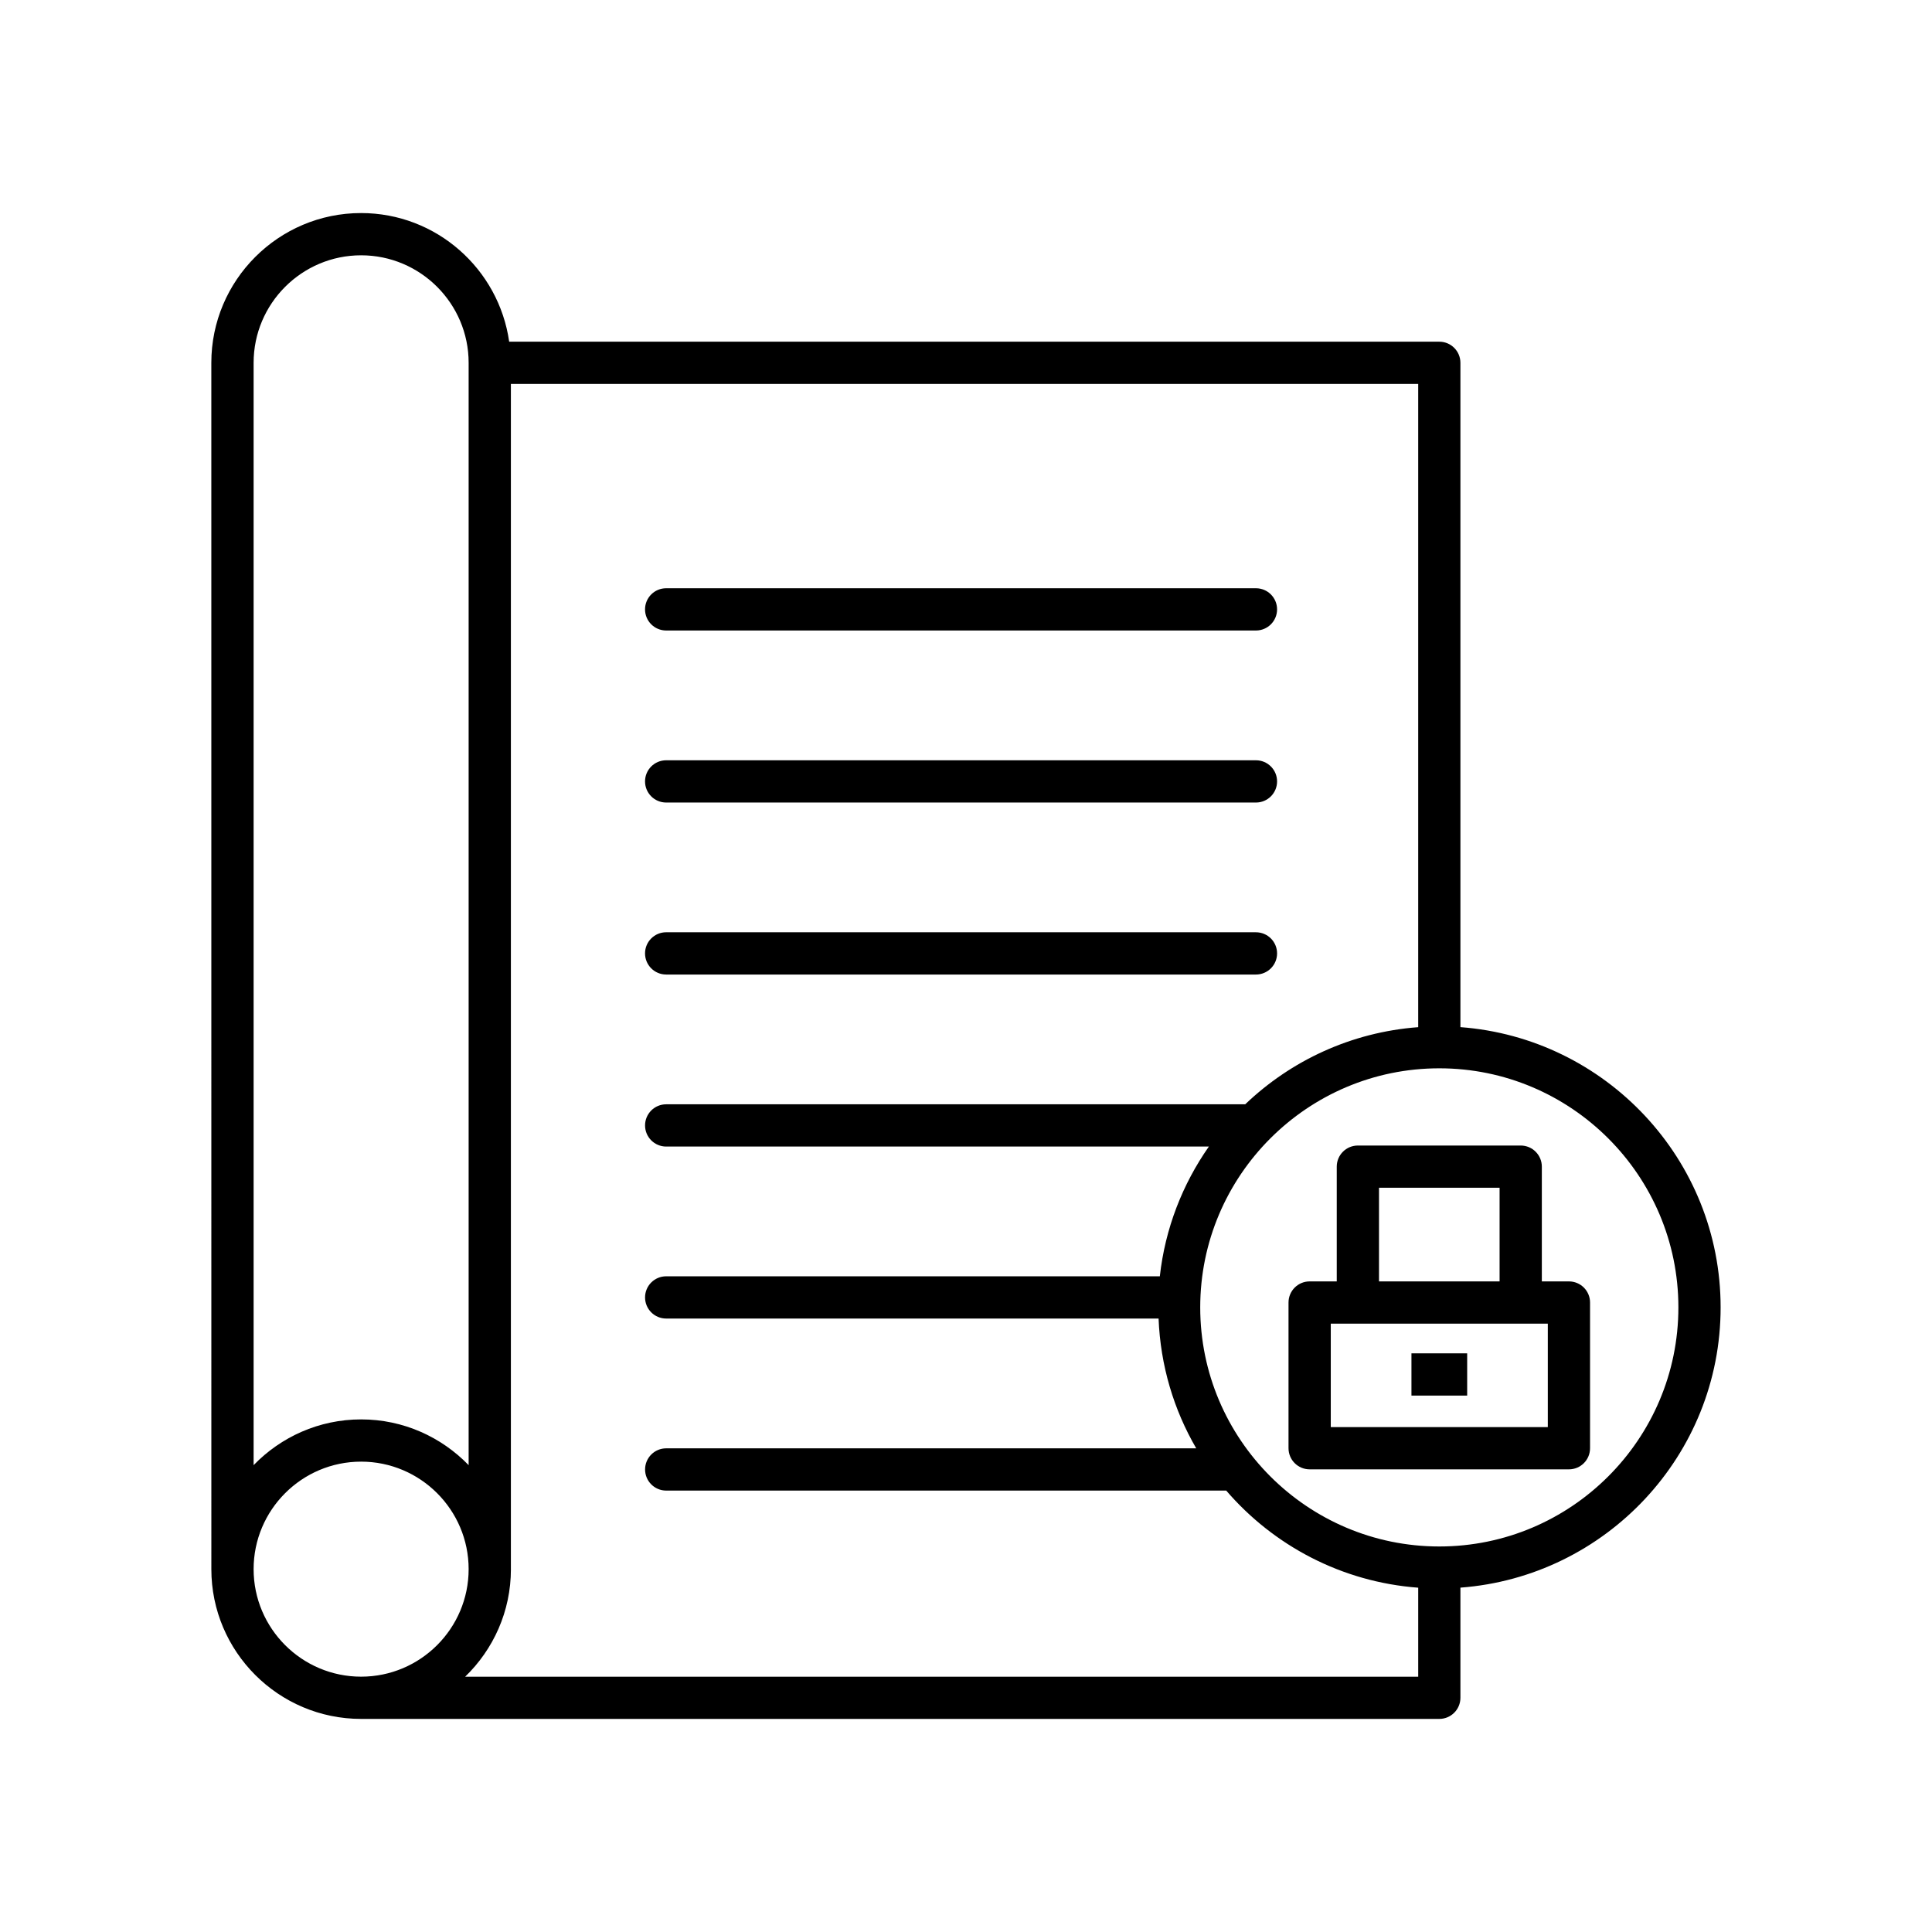
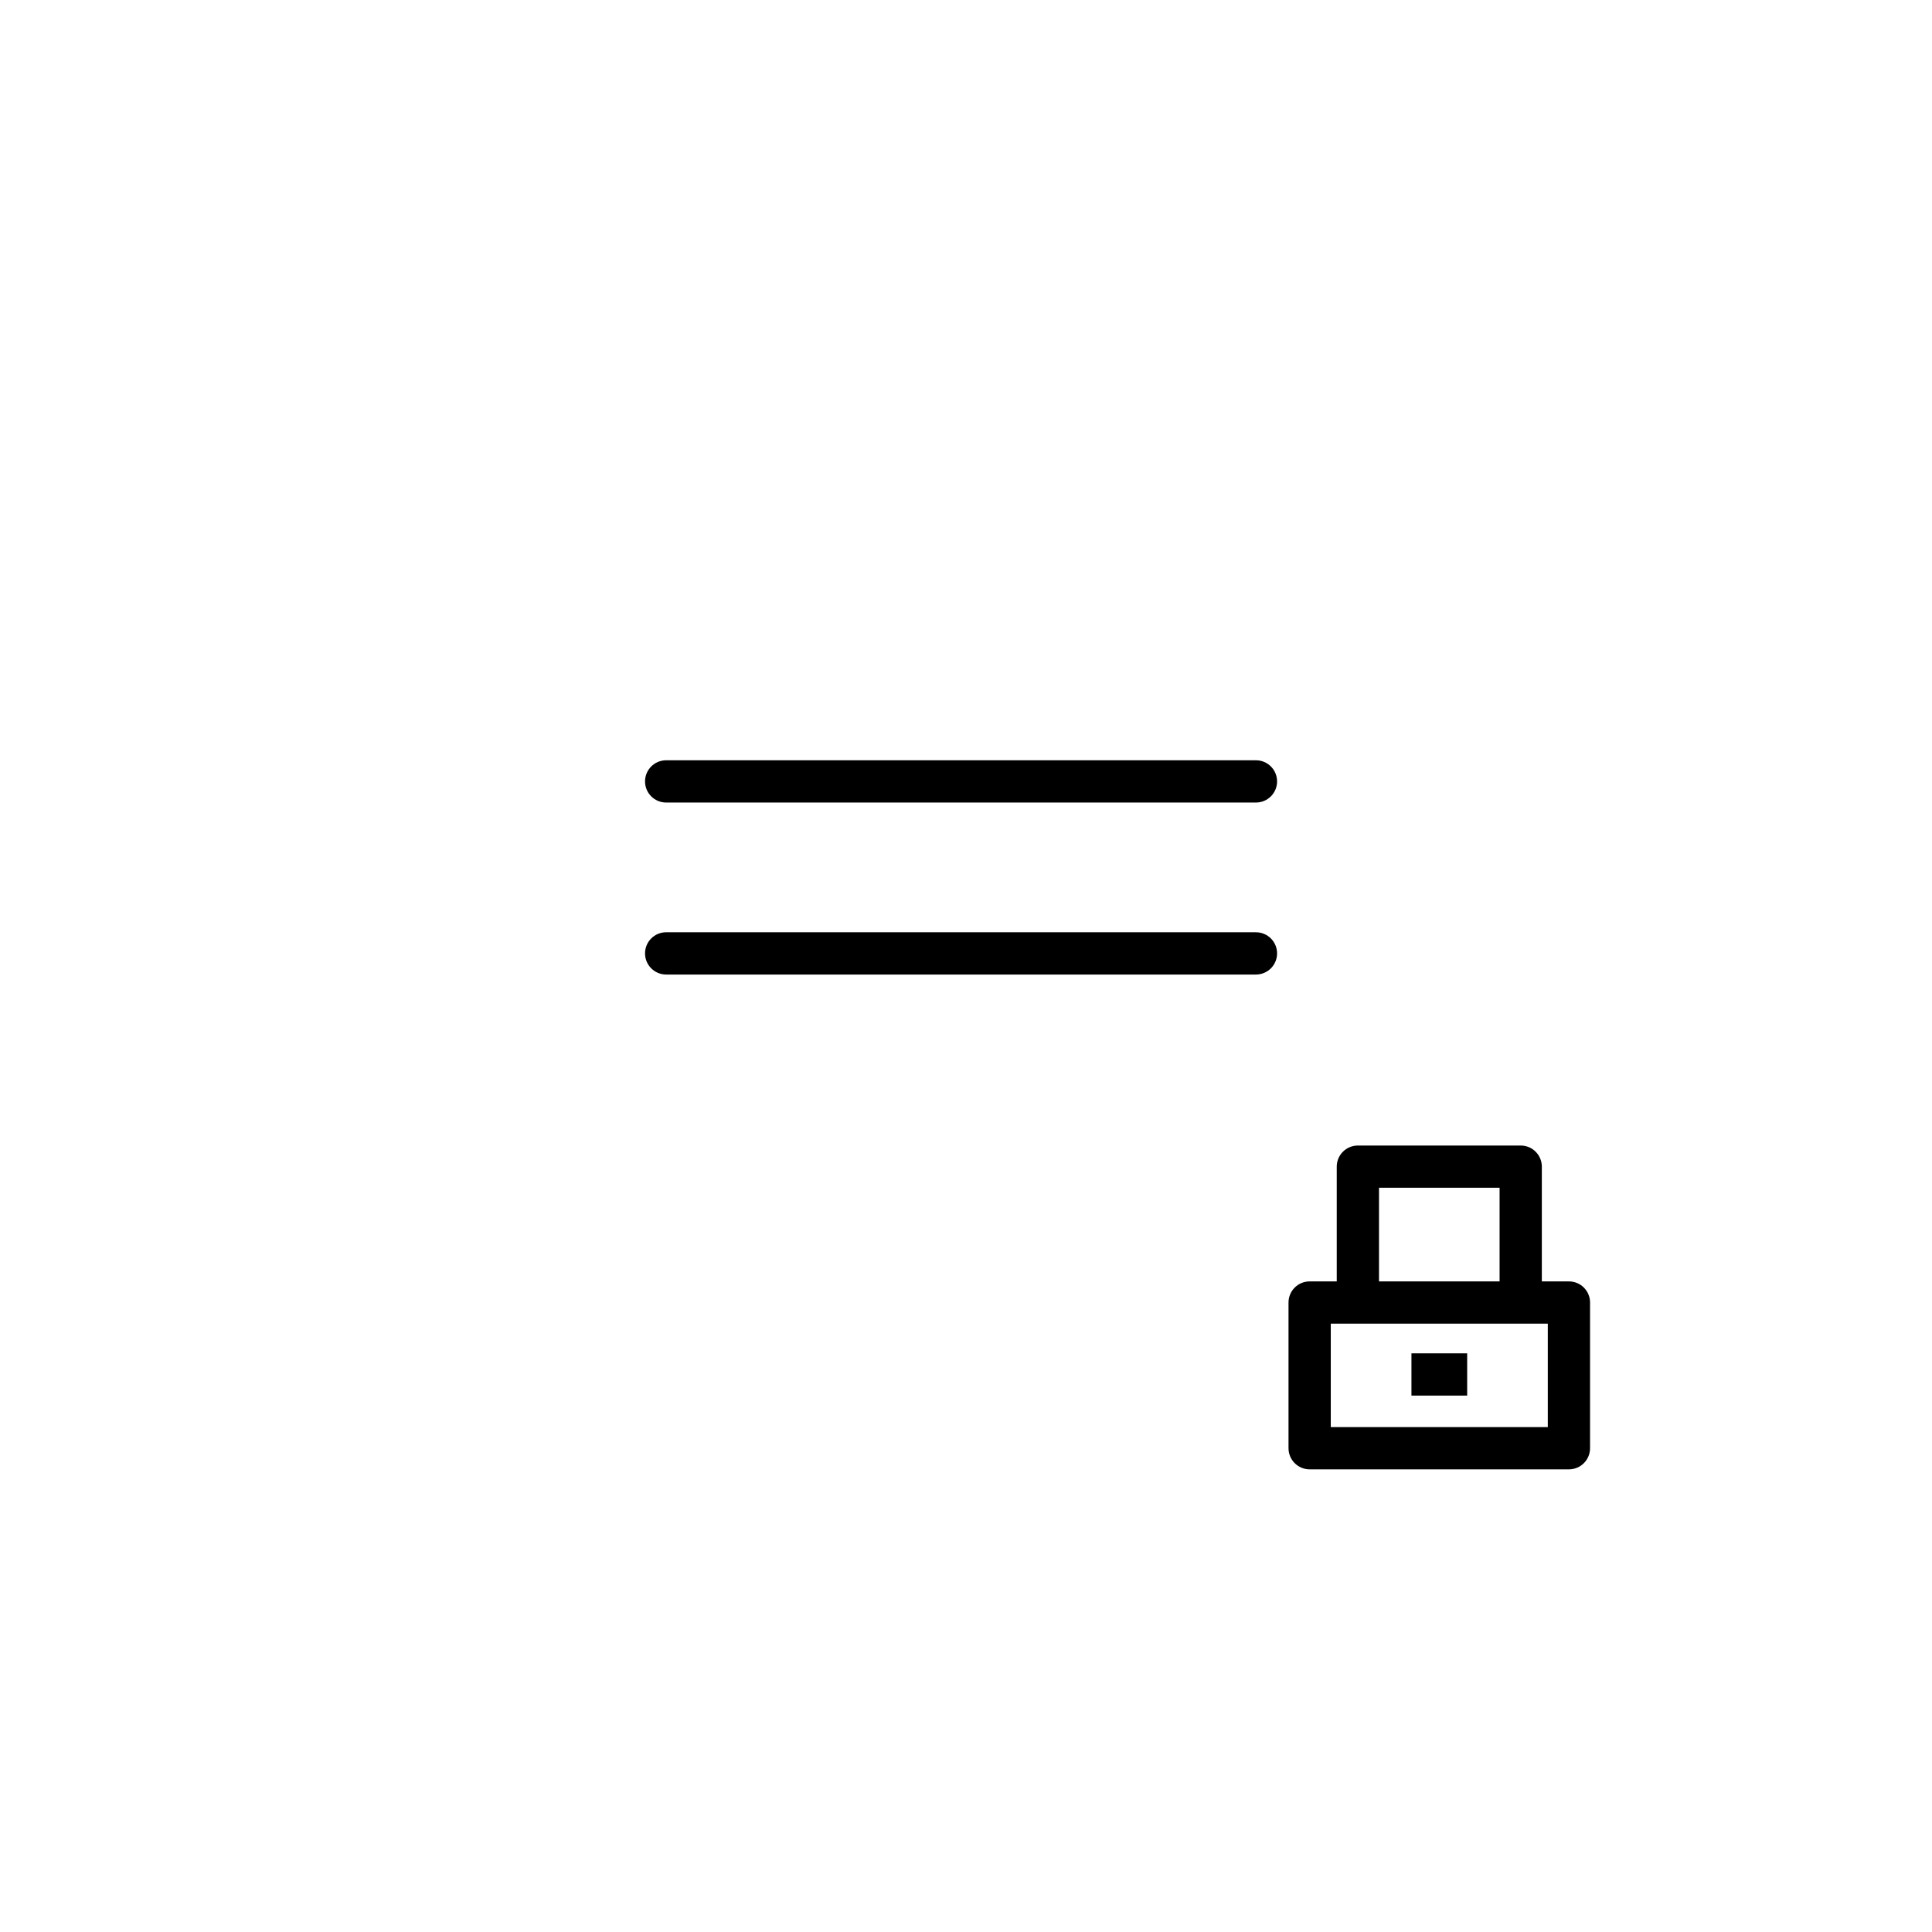
<svg xmlns="http://www.w3.org/2000/svg" fill="#000000" width="800px" height="800px" version="1.1" viewBox="144 144 512 512">
  <g>
    <path d="m491.07 533.39h68.711c3.094 0 5.598-2.504 5.598-5.598v-38.609c0-3.094-2.504-5.598-5.598-5.598h-7.18v-30.41c0-3.094-2.504-5.598-5.598-5.598h-43.152c-3.094 0-5.598 2.504-5.598 5.598v30.41h-7.184c-3.094 0-5.598 2.504-5.598 5.598v38.609c0 3.094 2.504 5.598 5.598 5.598zm18.379-74.621h31.957v24.812h-31.957zm-12.781 36.008h57.516v27.414l-57.516 0.004z" />
    <path d="m518.05 502.65h14.766v11.195h-14.766z" />
-     <path d="m200.01 559.84c0 21.883 17.805 39.688 39.688 39.688h285.73c3.094 0 5.598-2.504 5.598-5.598v-29.188c38.496-2.883 68.957-35.051 68.957-74.27s-30.461-71.391-68.957-74.27v-176.05c0-3.094-2.504-5.598-5.598-5.598h-246.49c-2.734-19.234-19.27-34.09-39.246-34.09-21.883 0-39.688 17.805-39.688 39.688zm388.78-69.367c0 34.938-28.422 63.359-63.359 63.359s-63.359-28.422-63.359-63.359 28.422-63.359 63.359-63.359 63.359 28.422 63.359 63.359zm-309.4 69.367v-314.09h240.45v170.46c-17.727 1.328-33.719 8.848-45.844 20.441h-153.45c-3.094 0-5.598 2.504-5.598 5.598s2.504 5.598 5.598 5.598h143.82c-6.981 9.965-11.594 21.691-13 34.387l-130.82-0.004c-3.094 0-5.598 2.504-5.598 5.598s2.504 5.598 5.598 5.598l130.49 0.004c0.492 12.5 4.047 24.199 9.977 34.391h-140.46c-3.094 0-5.598 2.504-5.598 5.598s2.504 5.598 5.598 5.598h148.41c12.539 14.57 30.578 24.219 50.879 25.738v23.59l-252.57-0.004c7.461-7.219 12.125-17.312 12.125-28.492zm-68.18-319.69c0-15.711 12.781-28.492 28.492-28.492 15.711 0 28.492 12.781 28.492 28.492v292.13c-7.219-7.461-17.316-12.125-28.492-12.125s-21.273 4.664-28.492 12.125zm28.492 291.2c15.711 0 28.492 12.781 28.492 28.492s-12.781 28.492-28.492 28.492c-15.711 0-28.492-12.781-28.492-28.492s12.781-28.492 28.492-28.492z" />
-     <path d="m320.54 311.09h156.3c3.094 0 5.598-2.504 5.598-5.598s-2.504-5.598-5.598-5.598h-156.3c-3.094 0-5.598 2.504-5.598 5.598s2.504 5.598 5.598 5.598z" />
    <path d="m320.54 402.26h156.3c3.094 0 5.598-2.504 5.598-5.598s-2.504-5.598-5.598-5.598l-156.3-0.004c-3.094 0-5.598 2.504-5.598 5.598 0 3.098 2.504 5.602 5.598 5.602z" />
    <path d="m320.54 356.68h156.3c3.094 0 5.598-2.504 5.598-5.598s-2.504-5.598-5.598-5.598h-156.3c-3.094 0-5.598 2.504-5.598 5.598s2.504 5.598 5.598 5.598z" />
  </g>
</svg>